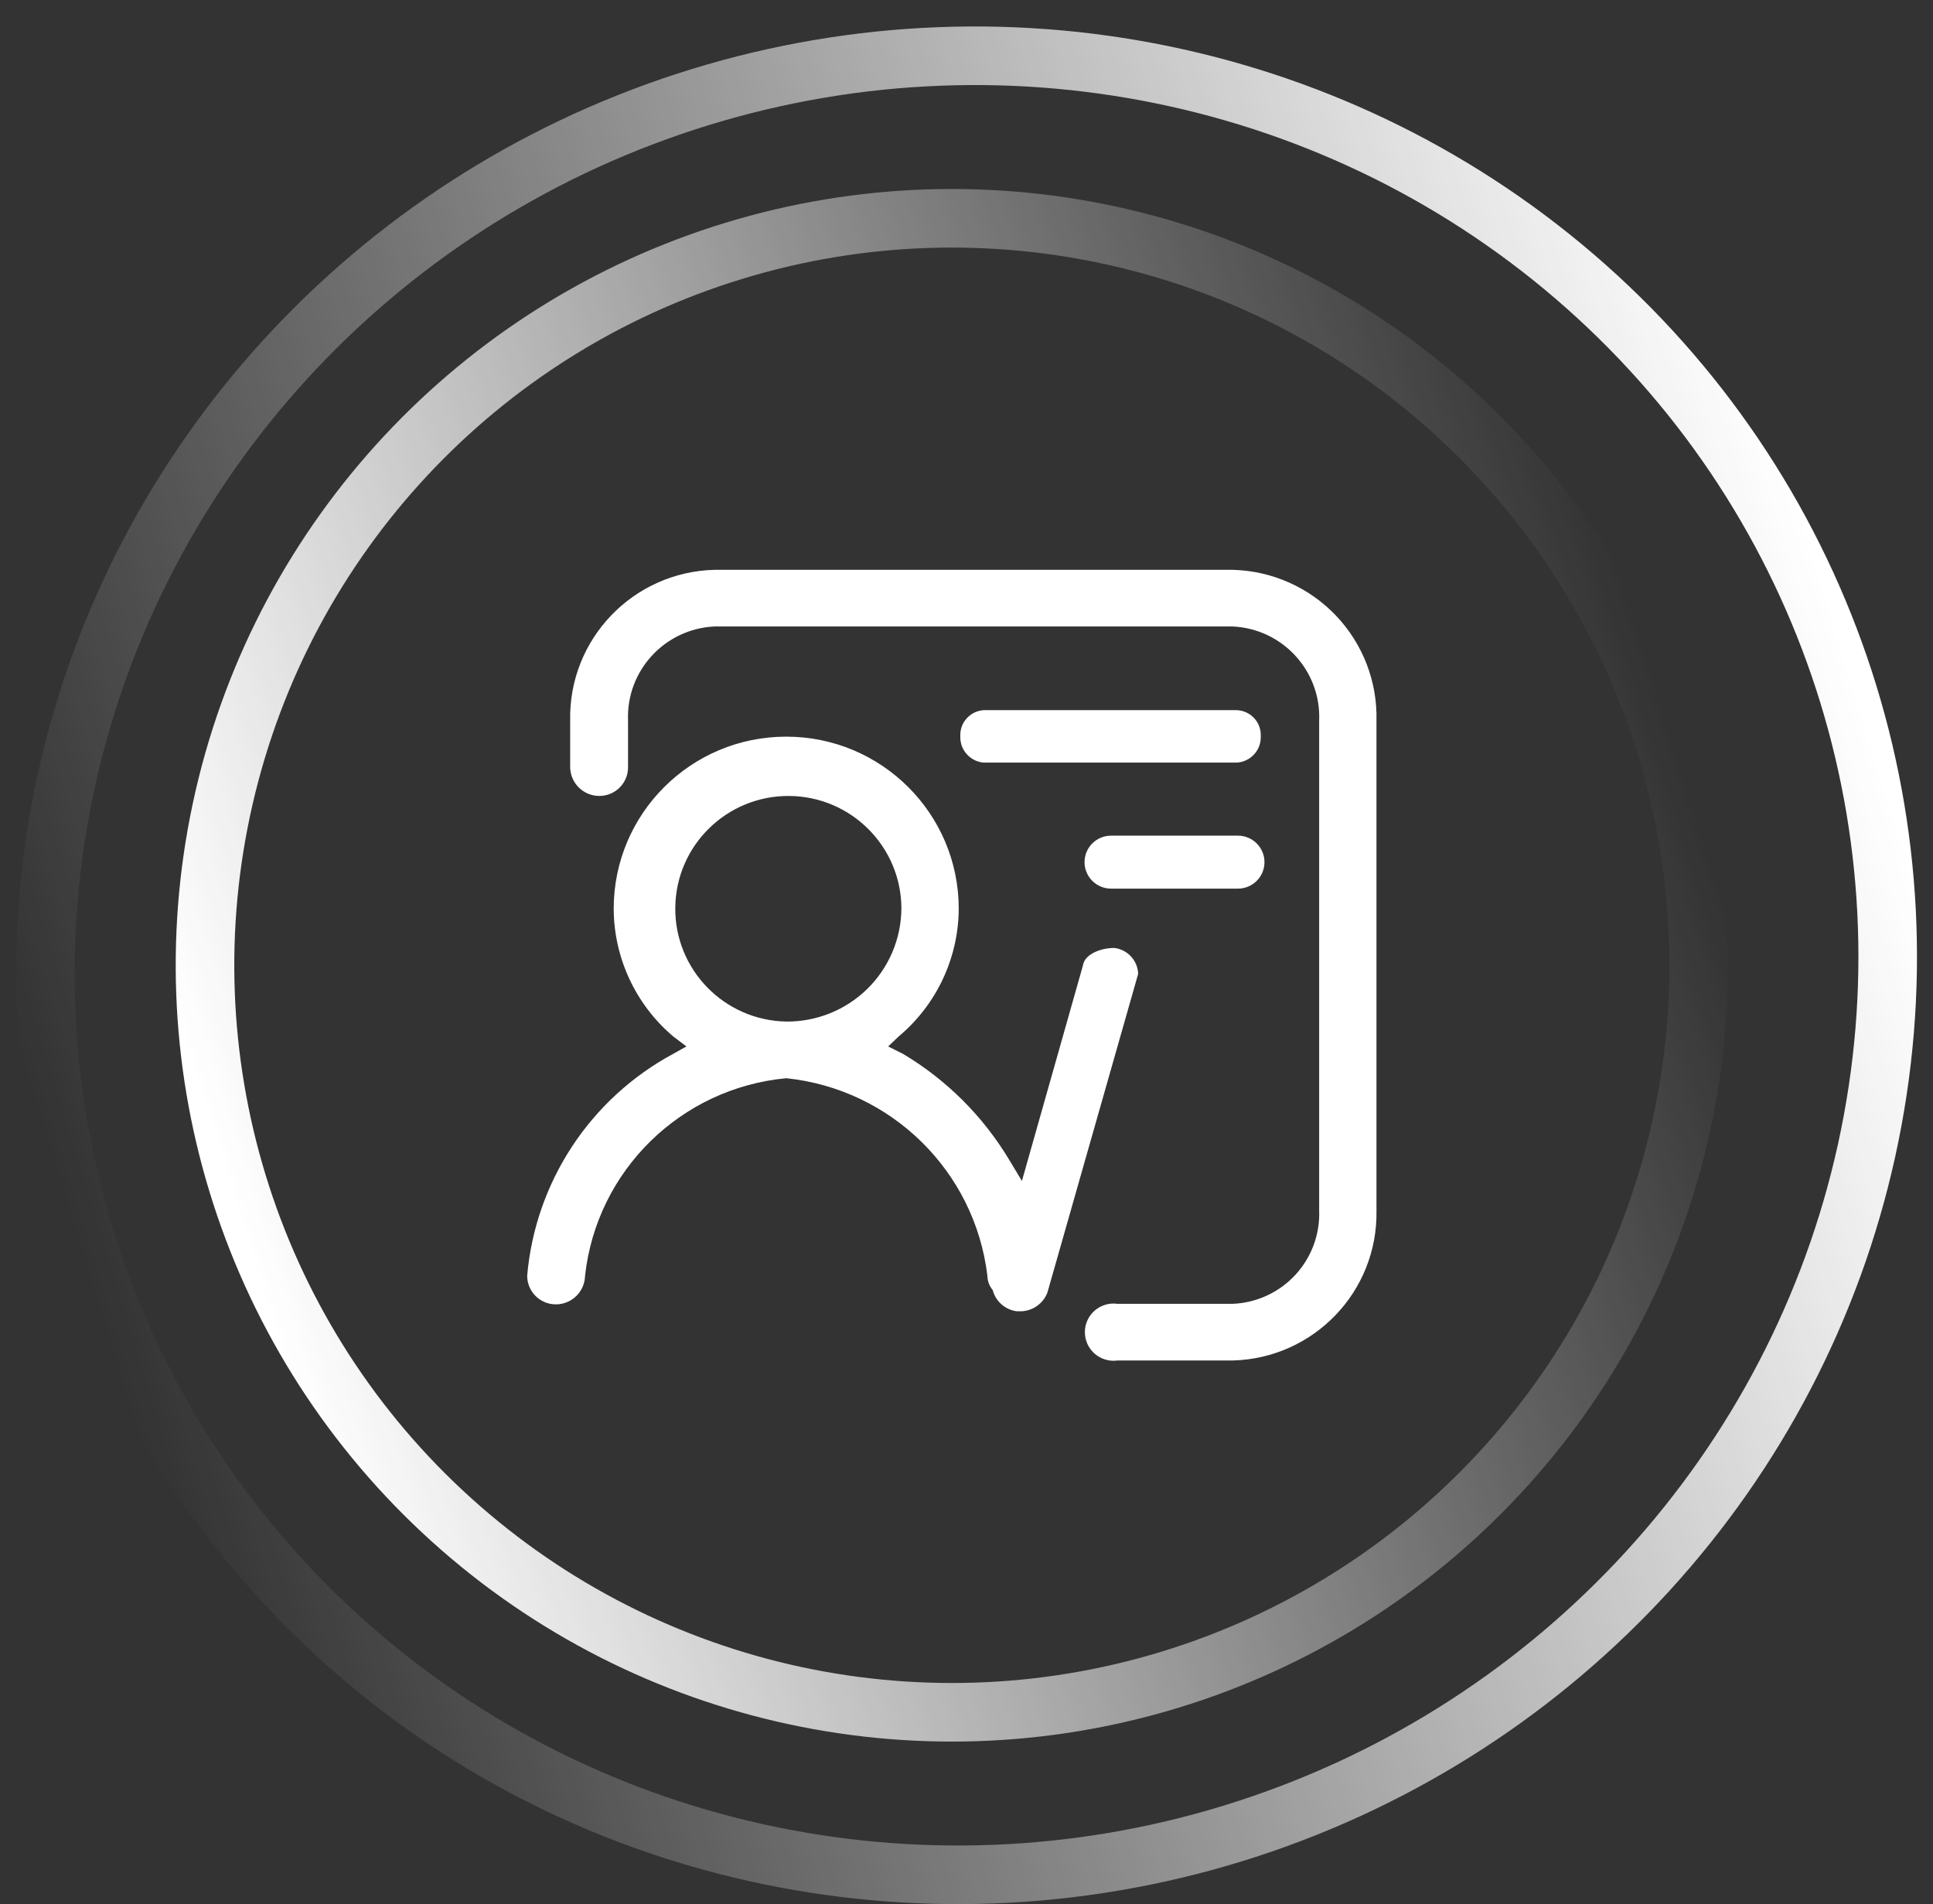
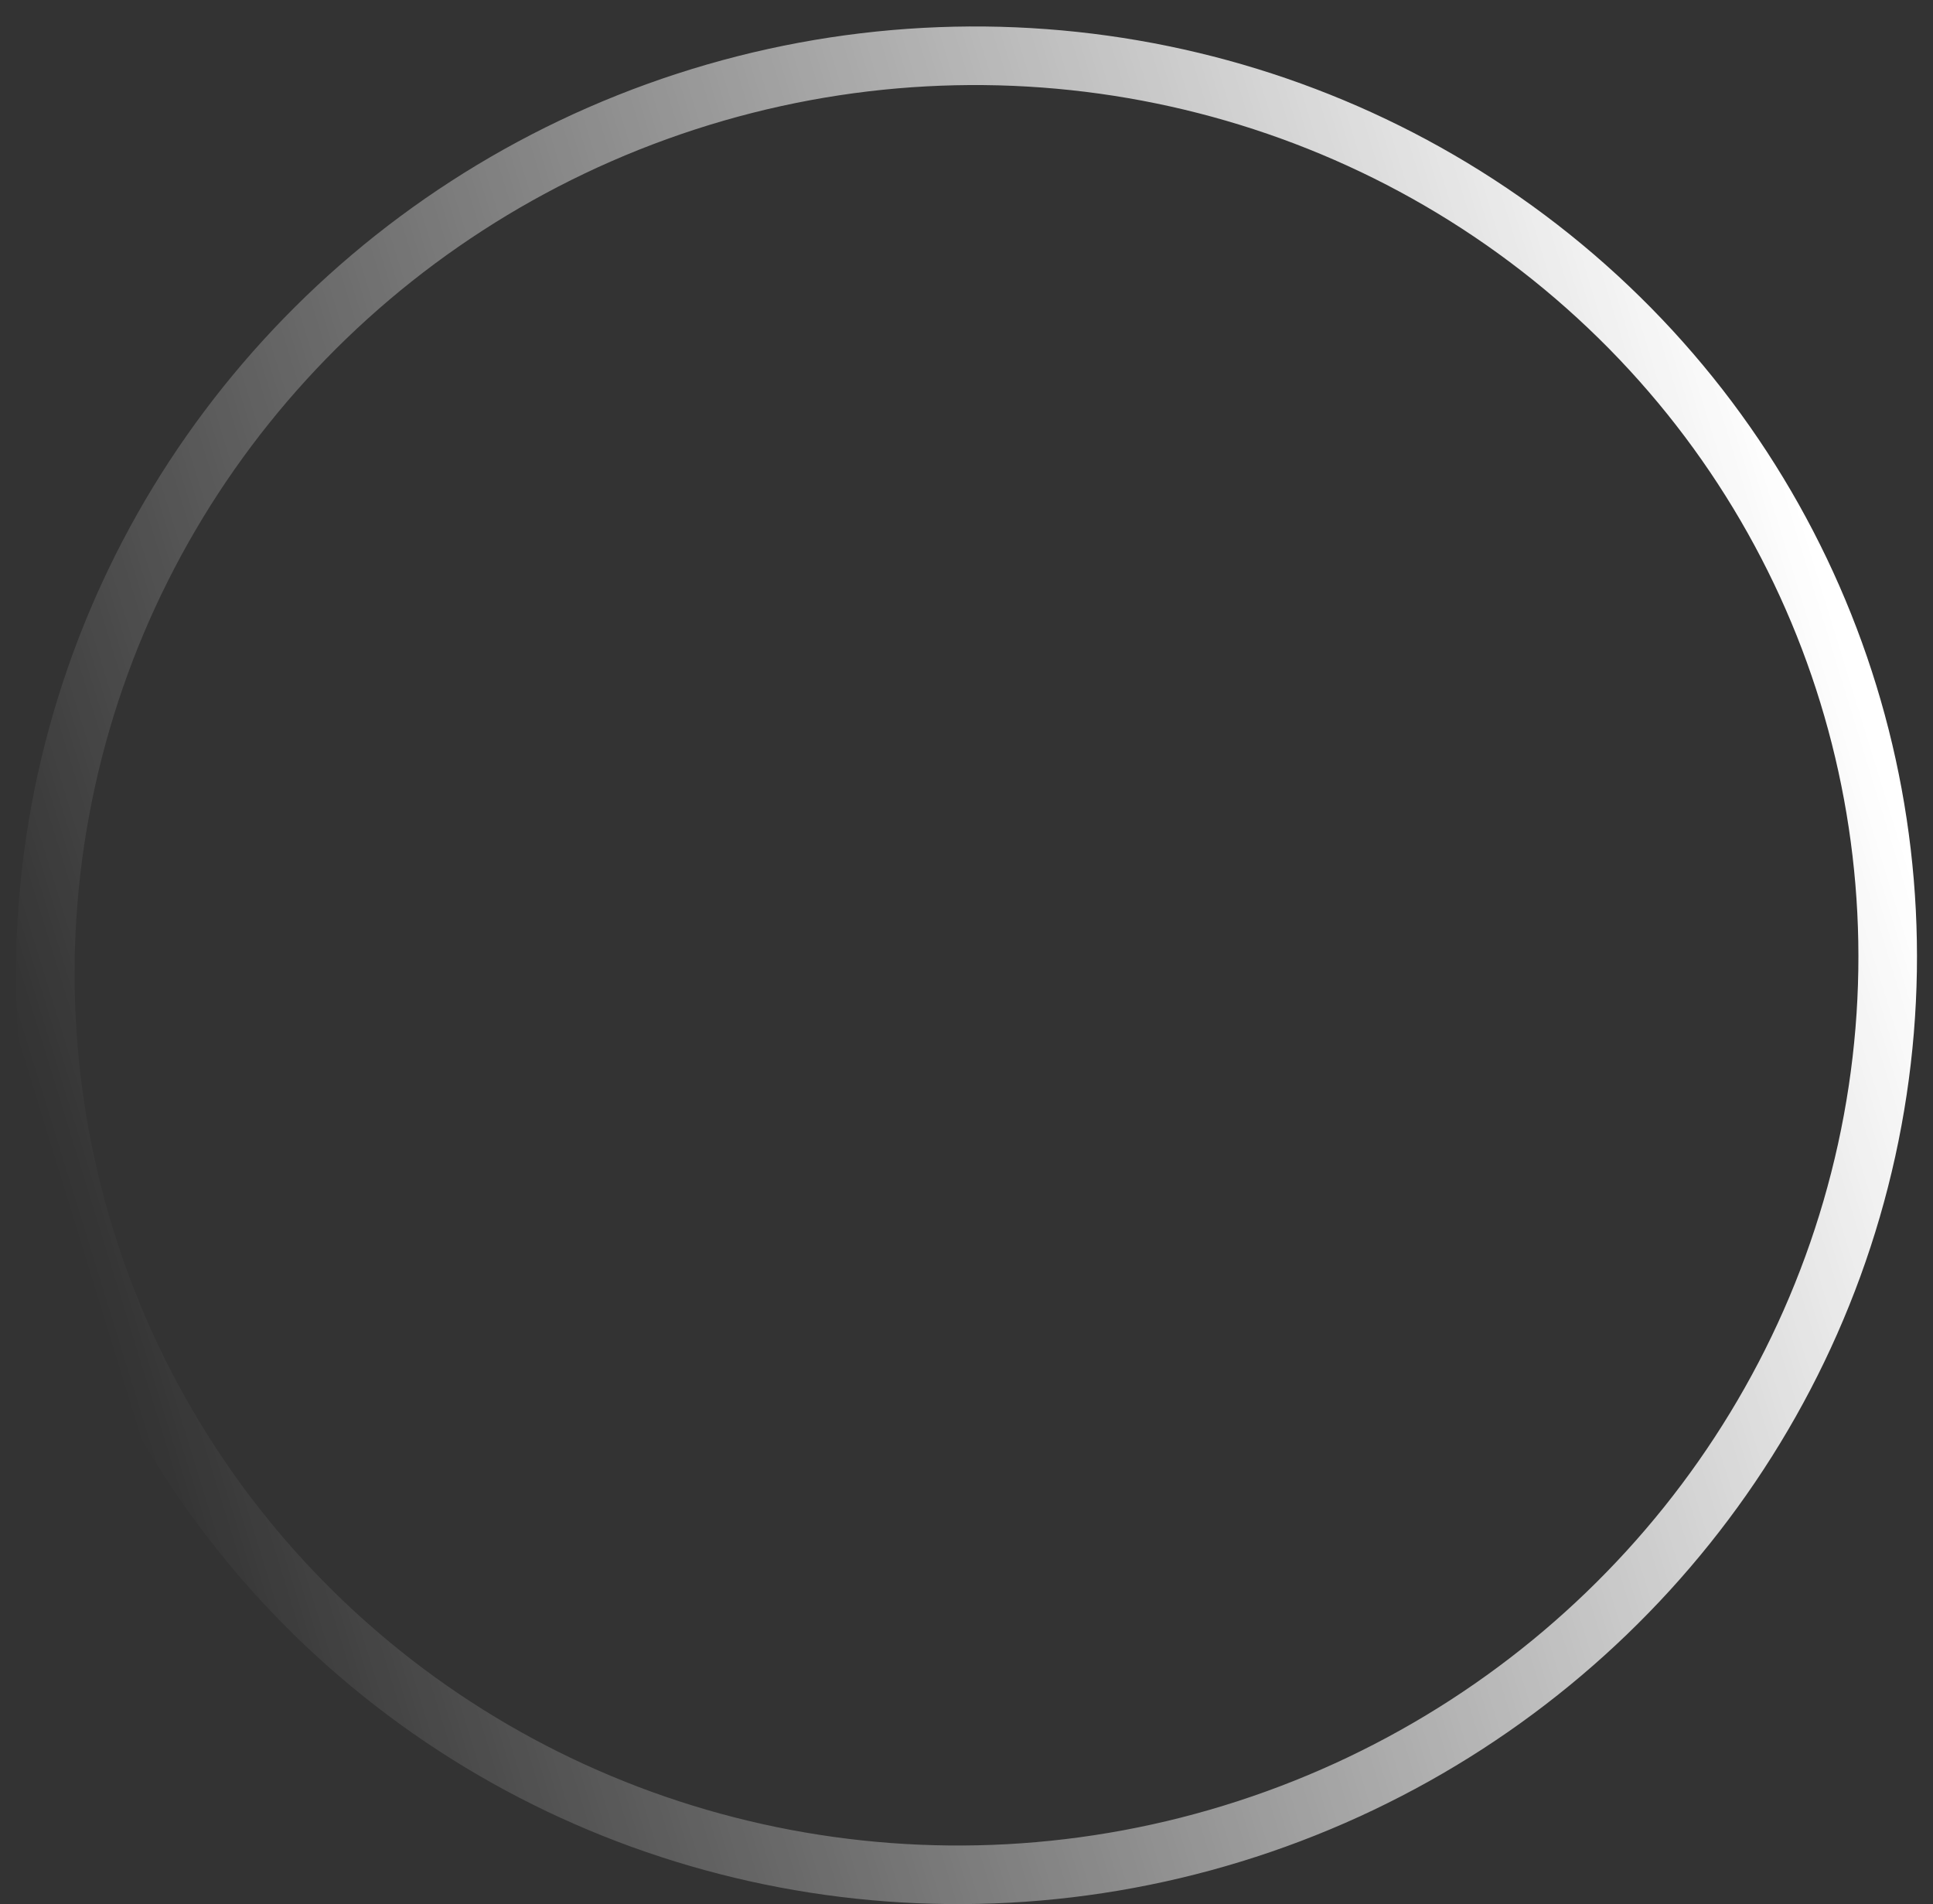
<svg xmlns="http://www.w3.org/2000/svg" width="66px" height="65px" viewBox="0 0 66 65" version="1.1">
  <rect x="0" y="0" width="66" height="65" fill="#333333" stroke="none" />
  <title>培训</title>
  <defs>
    <linearGradient x1="50%" y1="0%" x2="50%" y2="100%" id="linearGradient-1">
      <stop stop-color="#FFFFFF" stop-opacity="0" offset="0%" />
      <stop stop-color="#FFFFFF" offset="100%" />
    </linearGradient>
    <linearGradient x1="50%" y1="0%" x2="50%" y2="100%" id="linearGradient-2">
      <stop stop-color="#FFFFFF" stop-opacity="0" offset="0%" />
      <stop stop-color="#FFFFFF" offset="100%" />
    </linearGradient>
  </defs>
  <g id="页面-1" stroke="none" stroke-width="1" fill="none" fill-rule="evenodd">
    <g id="-" transform="translate(-764, -5388)">
      <g id="培训" transform="translate(756, 5380.452)">
        <ellipse id="椭圆形备份-7" stroke="url(#linearGradient-1)" stroke-width="2" transform="translate(41, 40.5) rotate(-108) translate(-41, -40.5) " cx="41" cy="40.5" rx="31" ry="31.5" />
-         <circle id="椭圆形备份-8" stroke="url(#linearGradient-2)" stroke-width="2" transform="translate(40.5, 40.5) rotate(73) translate(-40.5, -40.5) " cx="40.5" cy="40.5" r="25.5" />
        <g id="事务中心_进修培训" transform="translate(26, 27)" fill="#FFFFFF" fill-rule="nonzero">
-           <path d="M24.087,3.01980663e-14 C25.423,0.033 26.692,0.595 27.613,1.561 C28.534,2.527 29.032,3.819 28.998,5.152 L28.998,21.875 C29.049,24.637 26.855,26.922 24.087,26.991 L24.087,26.991 L20.154,26.991 C19.776,27.043 19.402,26.87 19.196,26.55 C18.991,26.229 18.991,25.818 19.196,25.498 C19.402,25.177 19.776,25.005 20.154,25.057 L20.154,25.057 L24.087,25.057 C24.904,25.024 25.675,24.668 26.229,24.068 C26.783,23.467 27.075,22.672 27.041,21.857 L27.041,21.857 L27.041,5.152 C27.113,3.451 25.792,2.013 24.087,1.934 L24.087,1.934 L6.398,1.934 C4.693,2.013 3.372,3.451 3.444,5.152 L3.444,5.152 L3.444,6.743 C3.444,7.282 3.005,7.719 2.465,7.719 C1.921,7.72 1.478,7.285 1.468,6.743 L1.468,6.743 L1.468,5.152 C1.407,2.373 3.612,0.069 6.398,3.01980663e-14 L6.398,3.01980663e-14 Z M8.845,5.695 C12.098,5.695 14.735,8.325 14.735,11.57 C14.726,13.252 13.977,14.845 12.687,15.927 L12.687,15.927 L12.324,16.27 L12.832,16.524 C14.321,17.412 15.566,18.654 16.457,20.139 L16.457,20.139 L16.892,20.862 L18.976,13.505 C19.03,13.125 19.574,12.908 20.045,12.908 C20.499,12.961 20.846,13.338 20.861,13.794 L20.861,13.794 L17.761,24.677 C17.62,25.039 17.281,25.287 16.892,25.31 L16.892,25.31 L16.71,25.31 C16.316,25.256 15.994,24.97 15.895,24.587 C15.78,24.449 15.716,24.277 15.713,24.098 C15.284,20.526 12.432,17.727 8.845,17.355 C5.241,17.694 2.372,20.51 1.976,24.098 C1.966,24.64 1.522,25.075 0.979,25.075 C0.438,25.075 0,24.638 0,24.098 C0.278,20.898 2.151,18.051 4.984,16.524 L4.984,16.524 L5.437,16.27 L4.984,15.927 C3.702,14.84 2.961,13.248 2.954,11.57 C2.954,8.325 5.591,5.695 8.845,5.695 Z M8.941,7.72 C6.818,7.707 5.083,9.406 5.057,11.523 C5.03,13.64 6.722,15.381 8.845,15.421 C9.878,15.43 10.873,15.03 11.611,14.308 C12.348,13.586 12.768,12.601 12.777,11.57 C12.777,9.453 11.063,7.733 8.941,7.72 Z M24.268,9.075 C24.768,9.075 25.174,9.48 25.174,9.979 C25.174,10.478 24.768,10.883 24.268,10.883 L24.268,10.883 L19.936,10.883 C19.436,10.883 19.03,10.478 19.03,9.979 C19.03,9.48 19.436,9.075 19.936,9.075 L19.936,9.075 Z M24.232,4.791 C24.458,4.8 24.671,4.899 24.824,5.065 C24.977,5.231 25.057,5.451 25.047,5.677 C25.068,6.149 24.705,6.551 24.232,6.581 L24.232,6.581 L15.587,6.581 C15.12,6.542 14.768,6.143 14.789,5.677 C14.768,5.214 15.123,4.82 15.587,4.791 L15.587,4.791 Z" id="形状结合" />
-         </g>
+           </g>
      </g>
    </g>
  </g>
</svg>